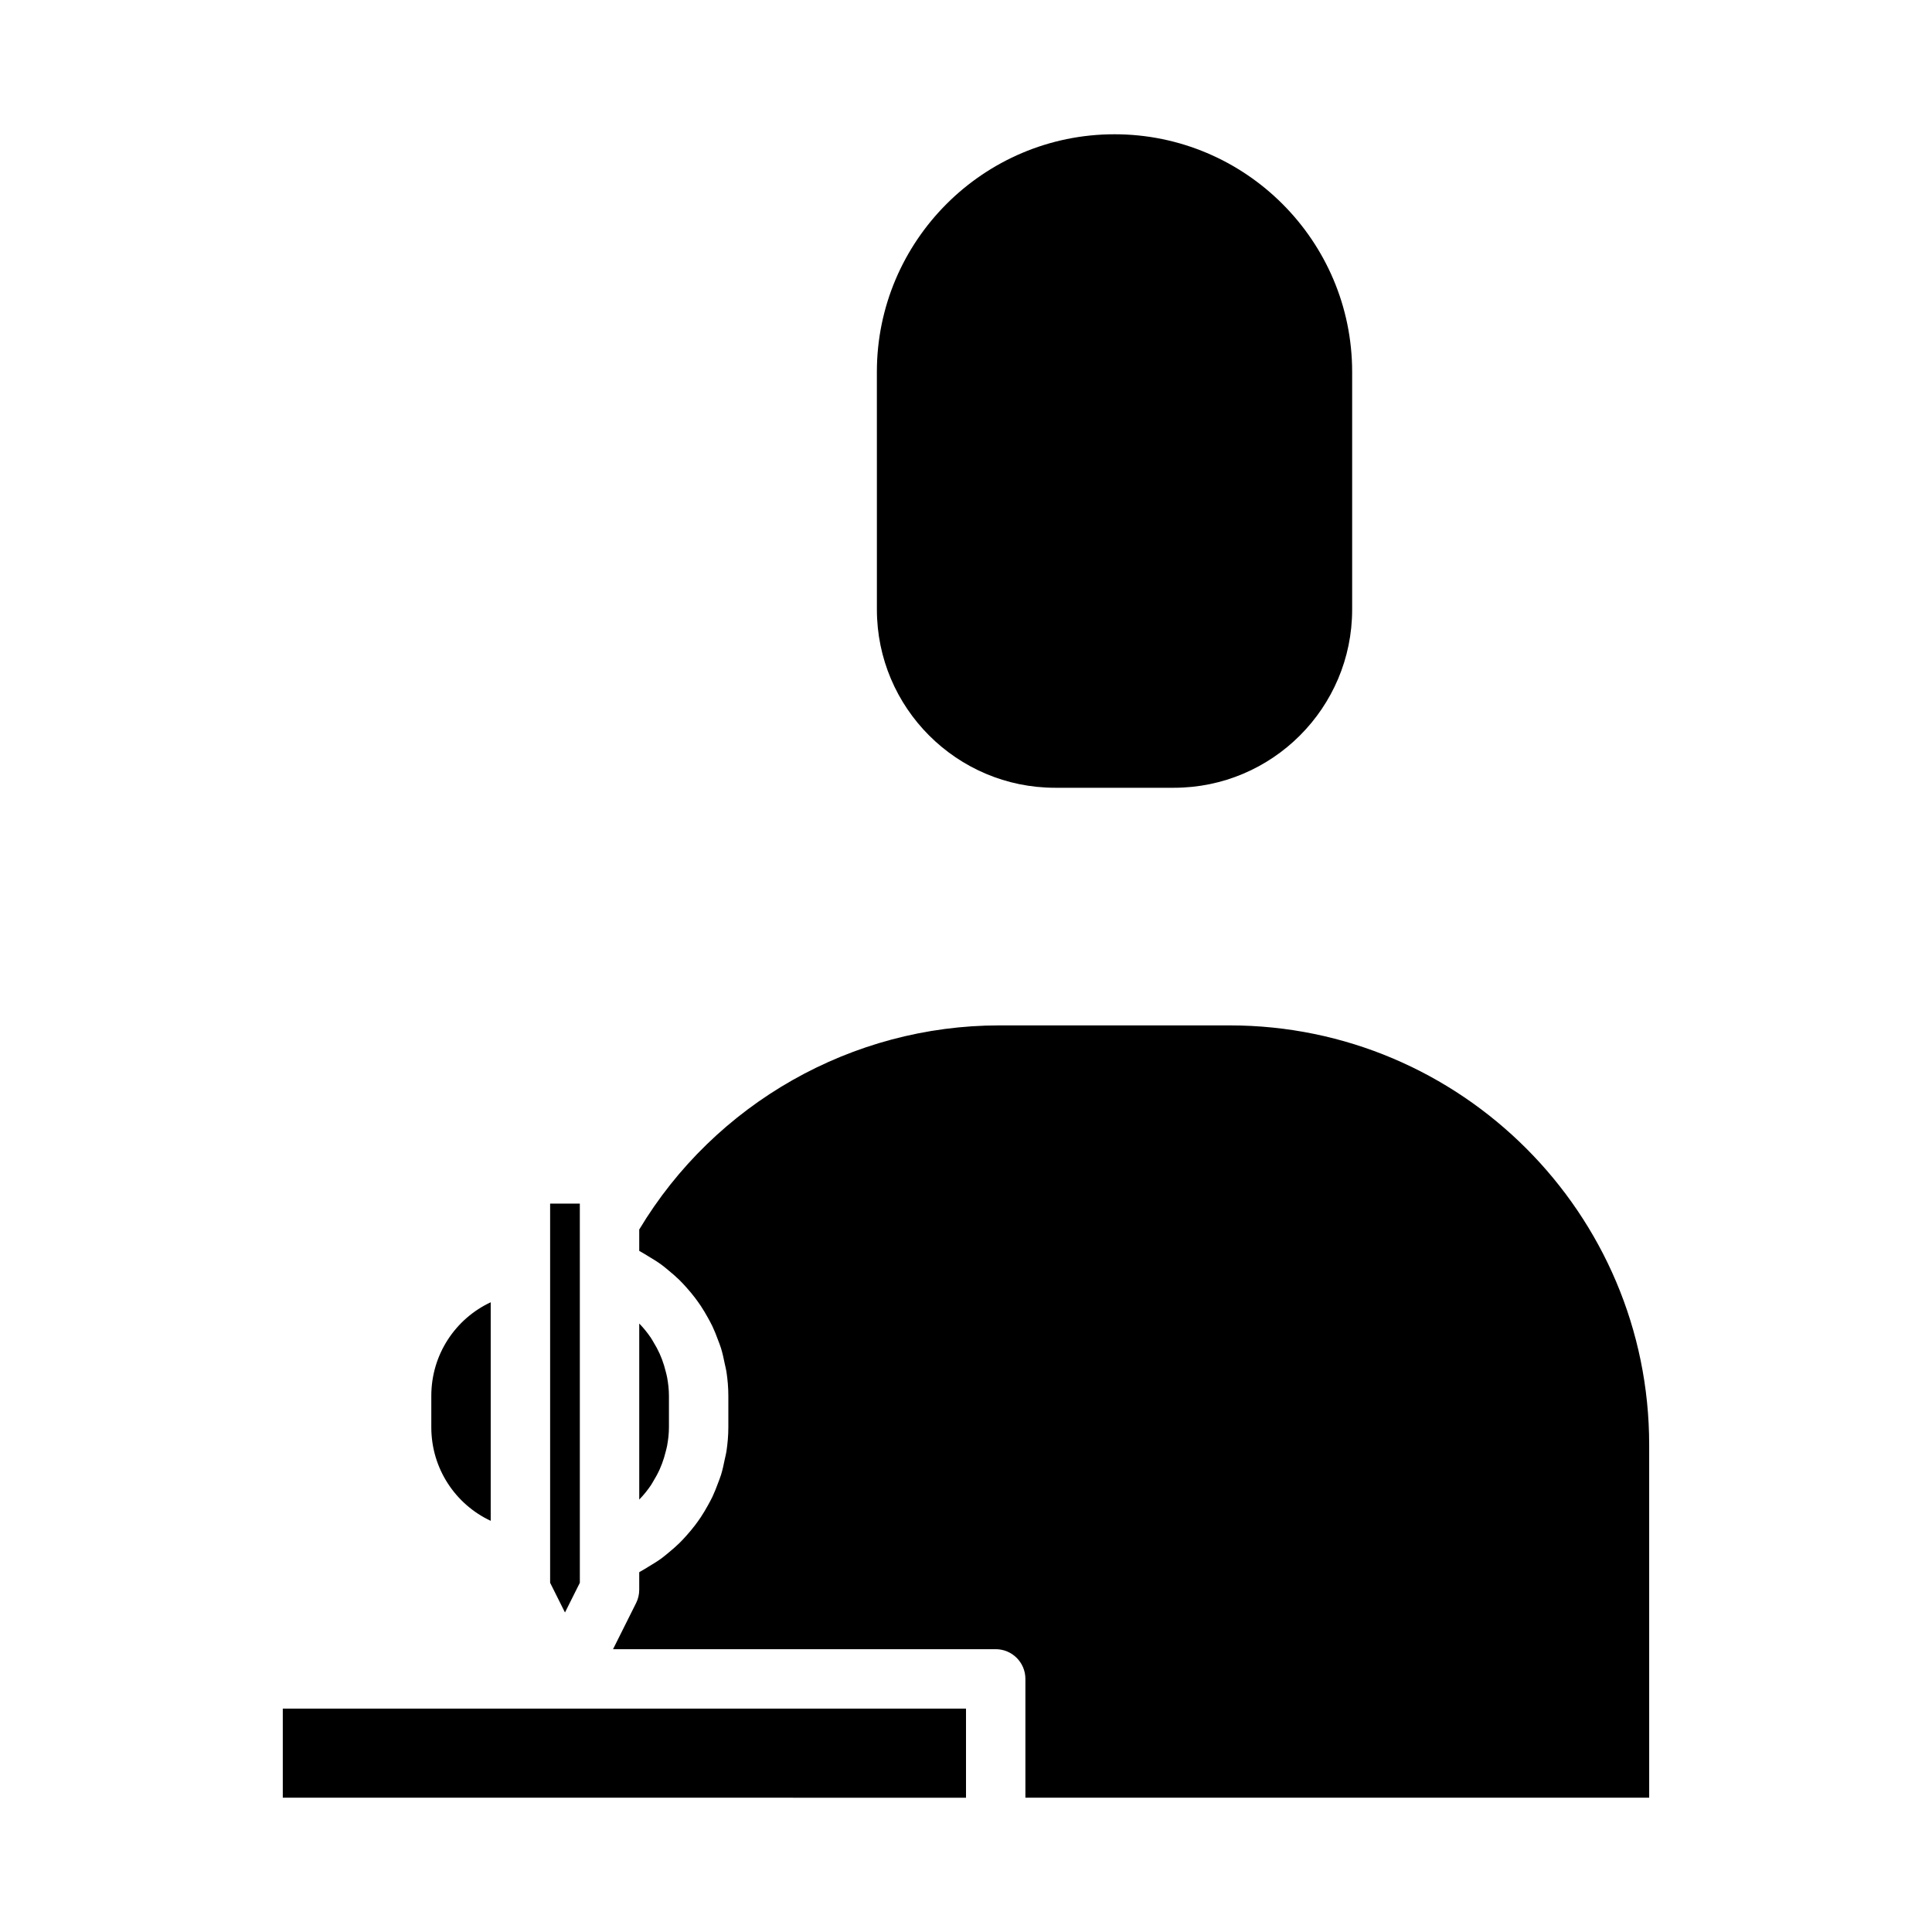
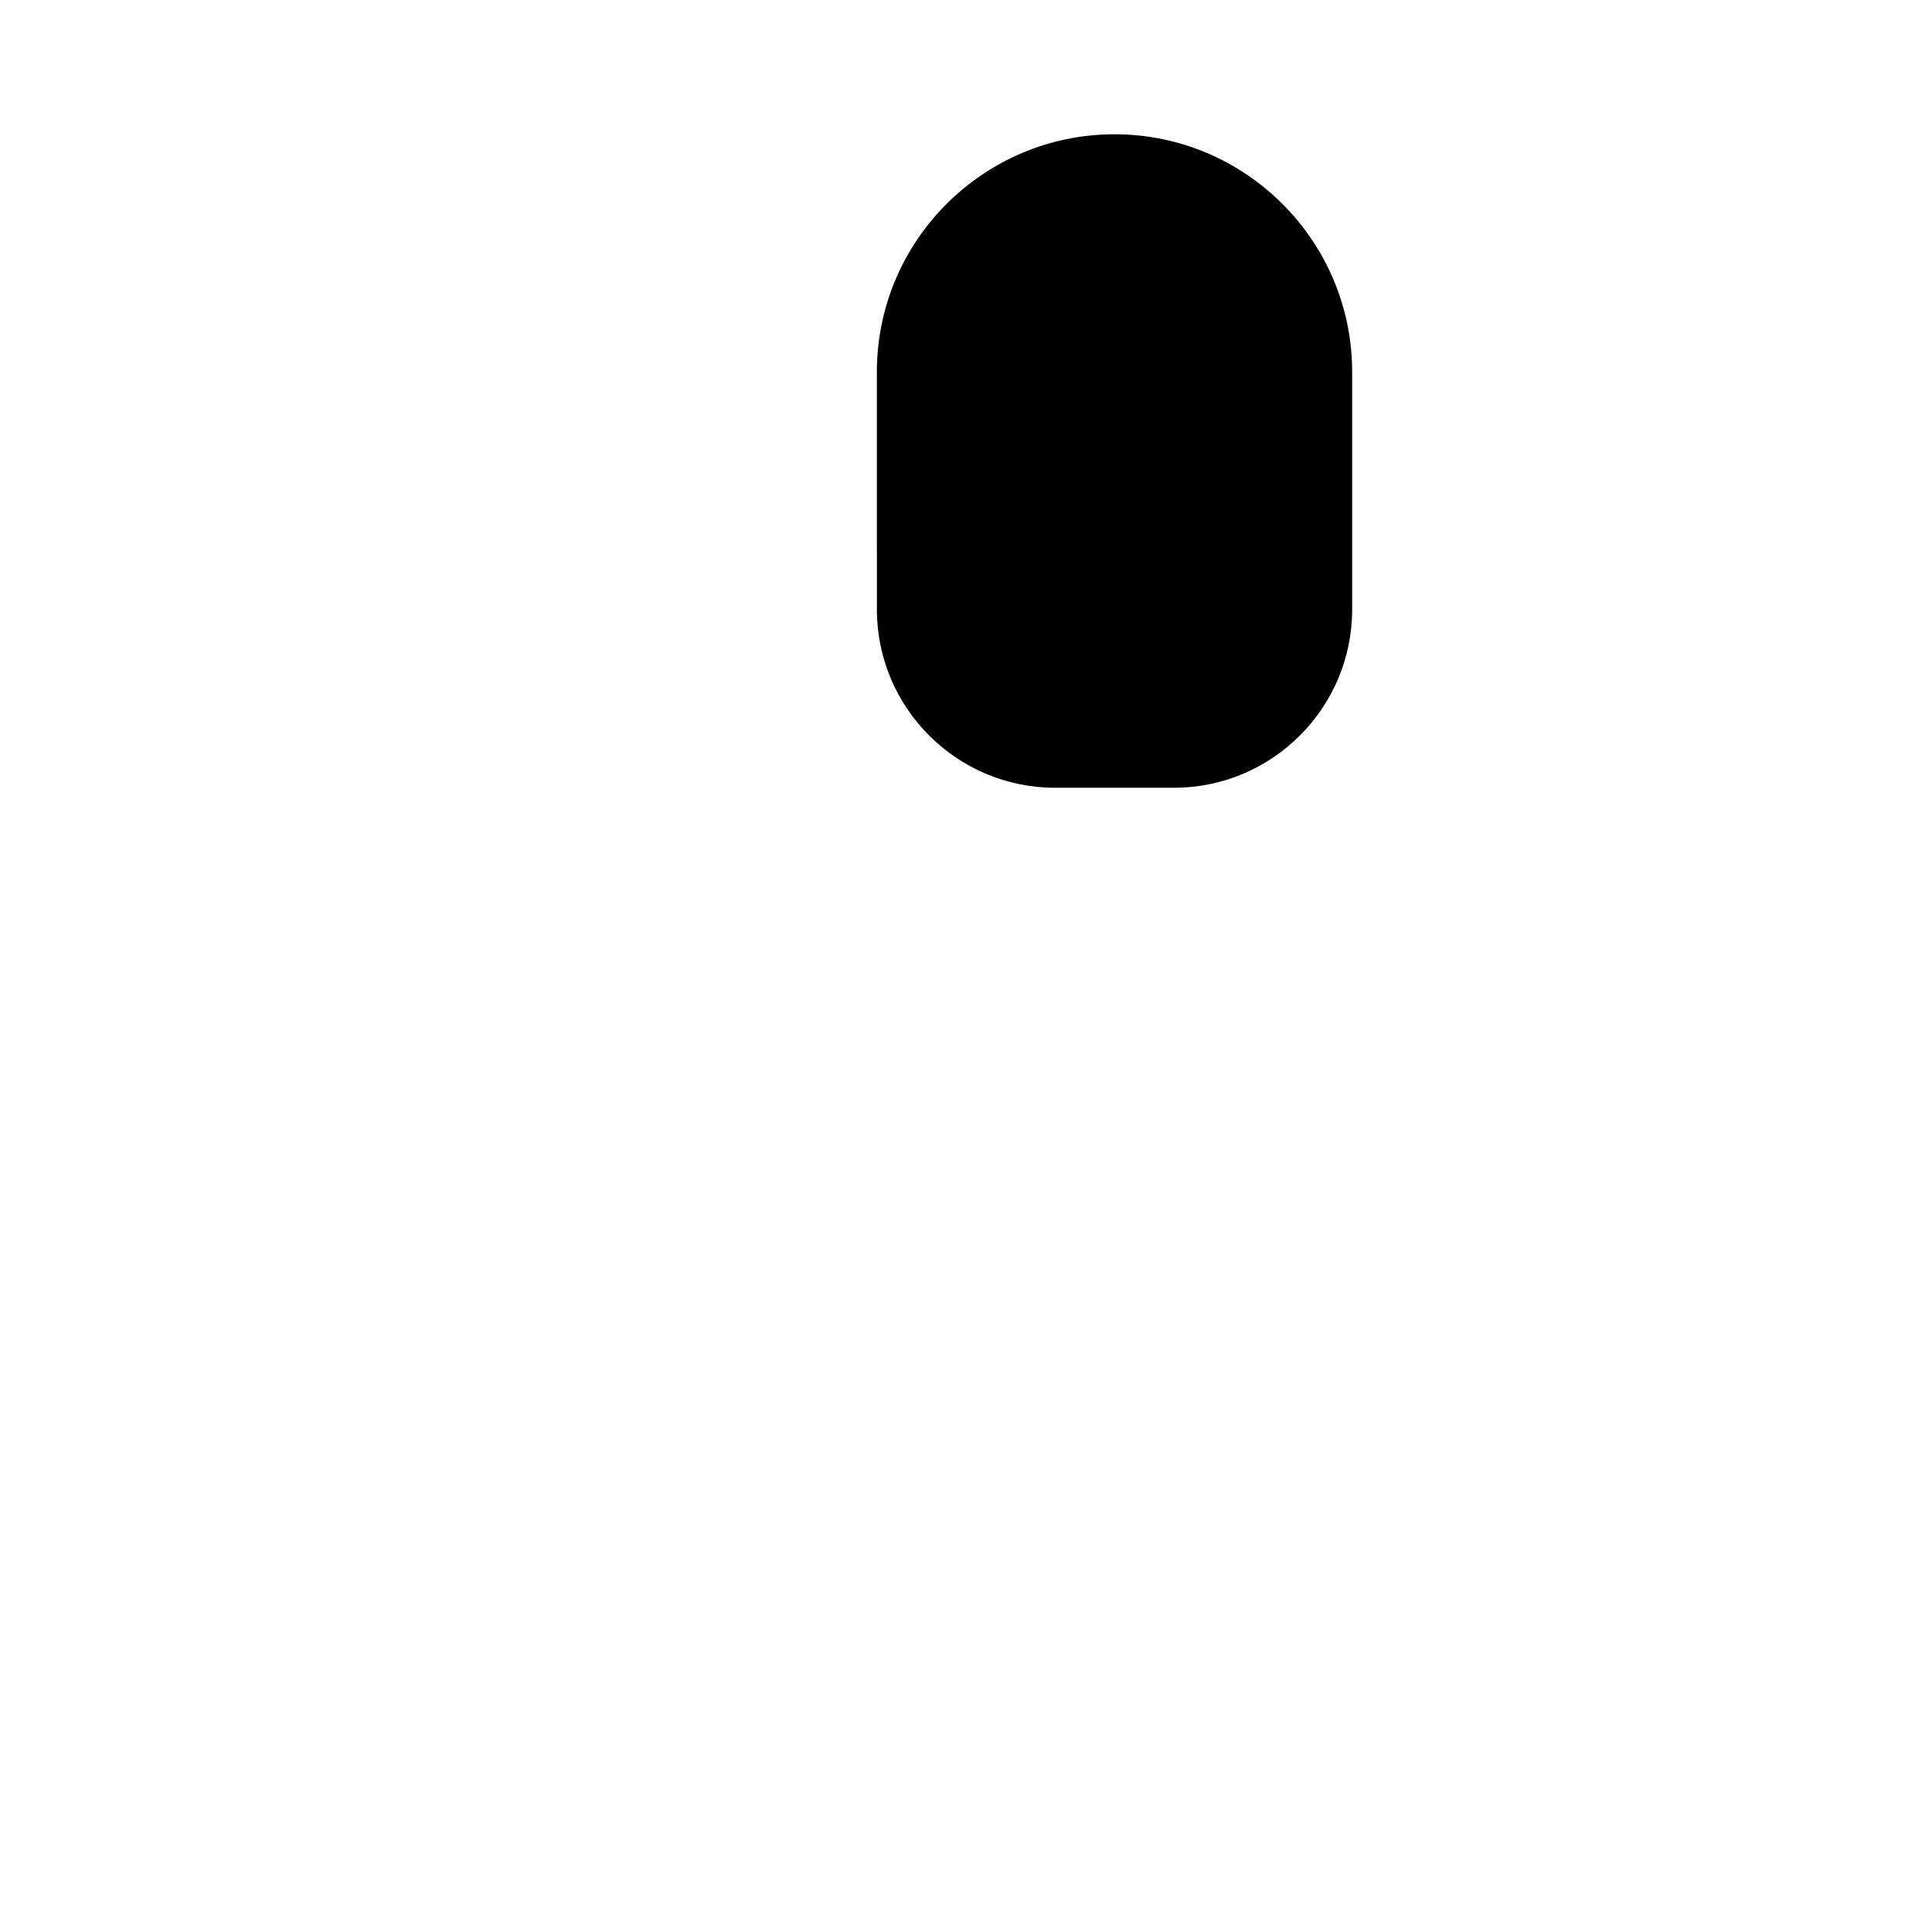
<svg xmlns="http://www.w3.org/2000/svg" fill="#000000" width="800px" height="800px" version="1.1" viewBox="144 144 512 512">
  <g>
    <path d="m376.38 242.56c0-34.723 28.25-62.977 62.977-62.977 34.723 0 62.977 28.25 62.977 62.977v62.977c0 26.047-21.188 47.23-47.23 47.23h-31.488c-26.047 0-47.23-21.188-47.23-47.23z" />
-     <path d="m317.19 499.7c0.602 0.98 1.148 1.992 1.625 3.043 0.227 0.5 0.43 1.012 0.629 1.527 0.398 1.055 0.723 2.141 0.992 3.246 0.121 0.492 0.262 0.973 0.352 1.473 0.293 1.605 0.488 3.238 0.488 4.914v8.344c0 1.672-0.195 3.309-0.488 4.914-0.09 0.496-0.234 0.977-0.352 1.465-0.27 1.109-0.594 2.199-0.996 3.258-0.195 0.512-0.398 1.016-0.621 1.512-0.477 1.059-1.031 2.078-1.637 3.066-0.234 0.383-0.441 0.785-0.695 1.156-0.902 1.32-1.898 2.574-3.019 3.719-0.023 0.027-0.043 0.039-0.062 0.059v-46.637c0.02 0.02 0.039 0.031 0.059 0.051 1.121 1.141 2.113 2.394 3.016 3.711 0.258 0.379 0.473 0.789 0.711 1.18zm-27.402-36.727h7.871v4.723l0.004 12.988v82.77l-3.938 7.871-3.938-7.875zm-31.488 59.273v-8.344c0-10.906 6.359-20.402 15.742-24.785v57.918c-9.383-4.383-15.742-13.883-15.742-24.789zm-39.359 74.551h181.06v23.617l-181.06-0.004zm362.11 23.613h-165.31v-31.488c0-4.348-3.523-7.871-7.871-7.871h-101.41l6.113-12.223c0.543-1.09 0.828-2.297 0.828-3.519v-4.652c0.168-0.086 0.312-0.199 0.48-0.289 0.699-0.363 1.34-0.801 2.012-1.203 1.148-0.684 2.285-1.375 3.359-2.152 0.695-0.508 1.34-1.059 2-1.605 0.961-0.793 1.898-1.598 2.785-2.465 0.629-0.617 1.219-1.258 1.805-1.91 0.812-0.902 1.59-1.828 2.324-2.793 0.535-0.703 1.047-1.41 1.535-2.144 0.68-1.016 1.293-2.059 1.883-3.129 0.418-0.758 0.84-1.508 1.211-2.293 0.543-1.145 1-2.32 1.441-3.512 0.289-0.773 0.602-1.531 0.848-2.324 0.414-1.344 0.703-2.723 0.984-4.109 0.141-0.688 0.336-1.359 0.441-2.059 0.316-2.106 0.508-4.246 0.508-6.422v-8.344c0-2.176-0.188-4.316-0.508-6.422-0.105-0.699-0.301-1.367-0.441-2.059-0.281-1.387-0.574-2.766-0.984-4.109-0.242-0.793-0.559-1.555-0.848-2.328-0.441-1.188-0.898-2.367-1.441-3.508-0.375-0.785-0.797-1.539-1.215-2.301-0.59-1.066-1.203-2.109-1.879-3.121-0.492-0.734-1.004-1.445-1.539-2.152-0.73-0.961-1.504-1.883-2.316-2.785-0.59-0.656-1.184-1.301-1.812-1.918-0.883-0.867-1.82-1.668-2.777-2.457-0.66-0.547-1.305-1.102-2-1.609-1.07-0.781-2.207-1.469-3.352-2.152-0.676-0.402-1.32-0.84-2.019-1.207-0.172-0.082-0.316-0.195-0.484-0.281v-5.656c20.051-33.426 56.414-54.098 95.41-54.098h61.086c61.289 0 111.15 49.867 111.15 111.15z" />
  </g>
</svg>